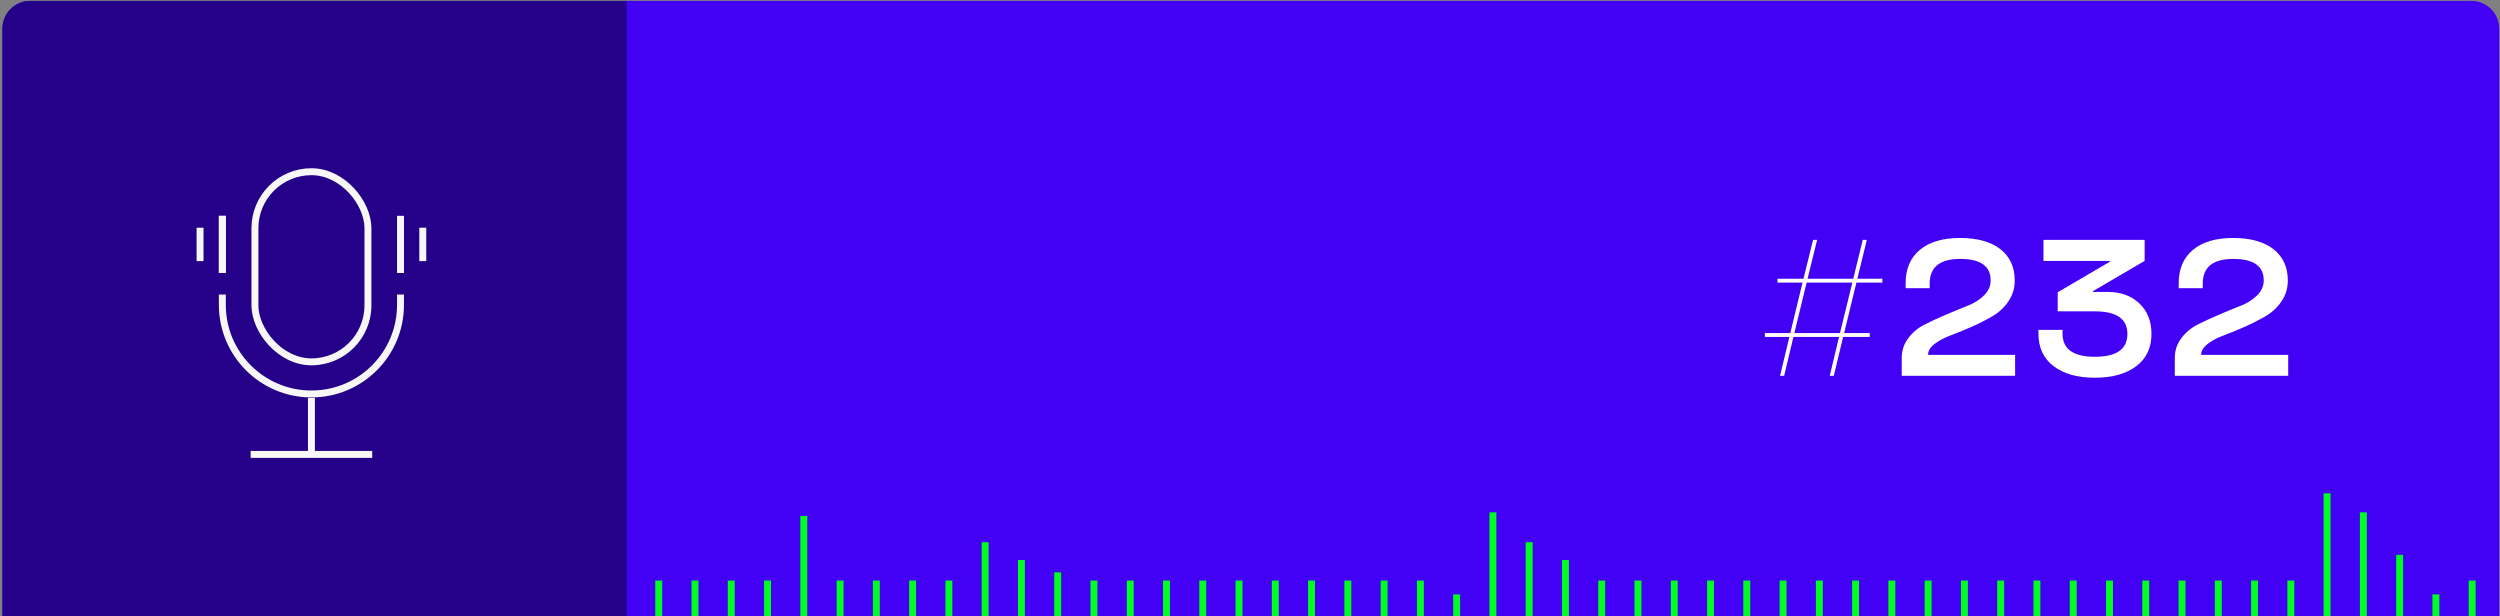
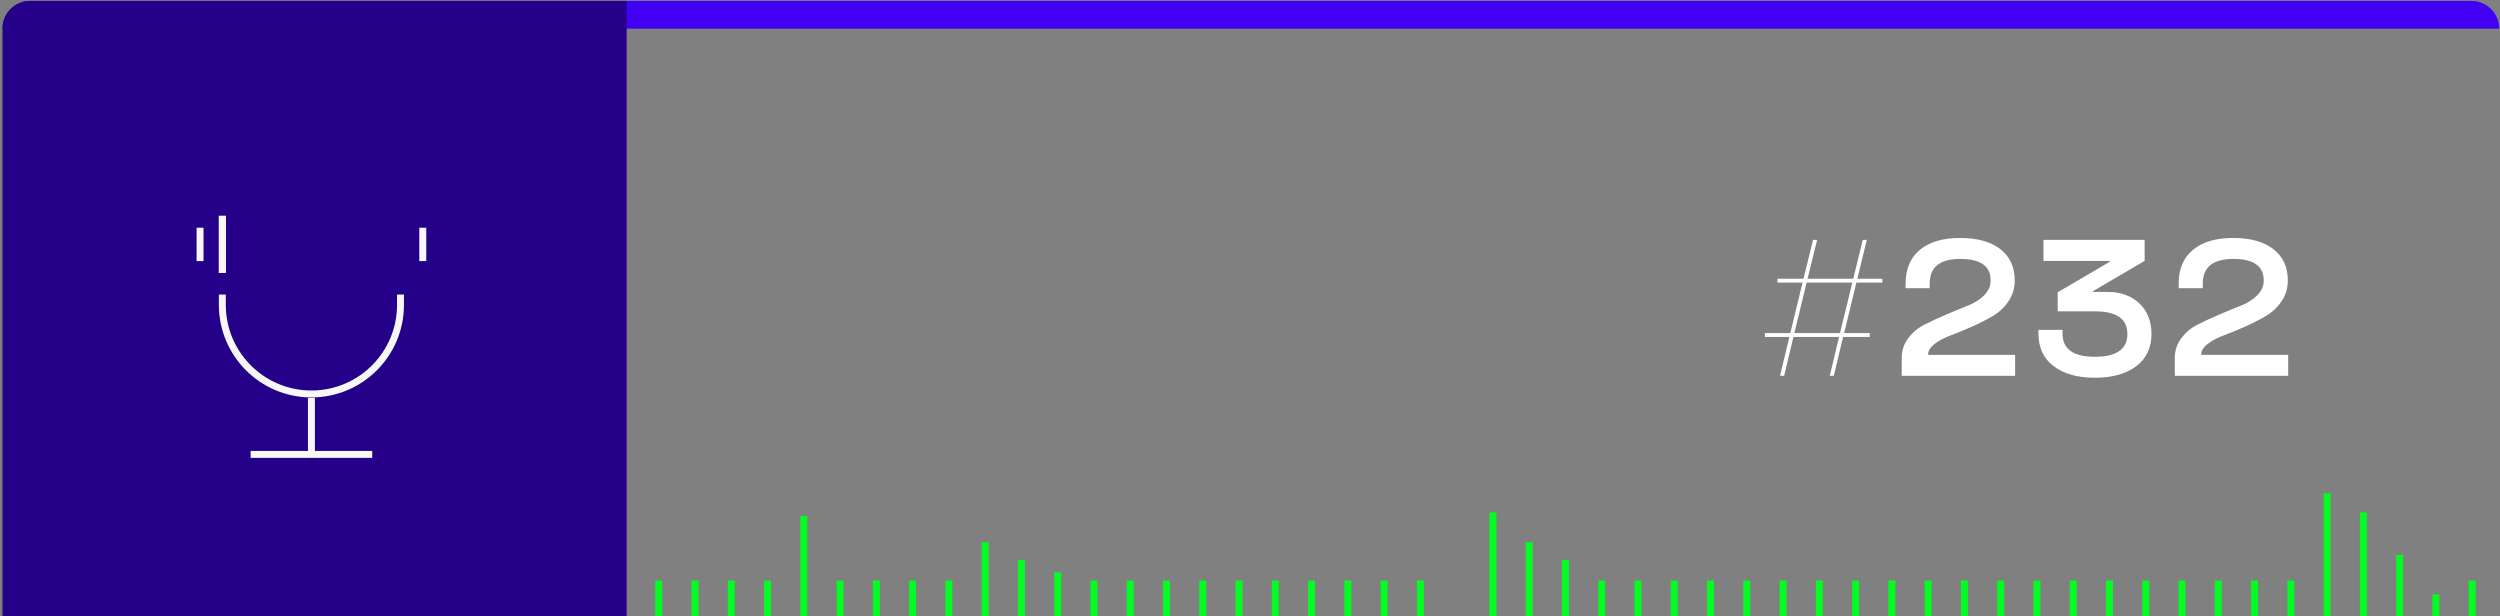
<svg xmlns="http://www.w3.org/2000/svg" width="807" height="199" viewBox="0 0 807 199" fill="none">
  <rect x="0" y="0" width="807" height="199" fill="#808080" stroke="none" />
-   <path d="M0.789 9.248C0.789 4.302 4.798 0.293 9.744 0.293H797.788C802.734 0.293 806.743 4.302 806.743 9.248V198.992H0.789V9.248Z" fill="#4200F5" />
+   <path d="M0.789 9.248C0.789 4.302 4.798 0.293 9.744 0.293H797.788C802.734 0.293 806.743 4.302 806.743 9.248V198.992V9.248Z" fill="#4200F5" />
  <path d="M591.957 121.318H590.641L593.641 108.769H578.918L575.919 121.318H574.602L577.602 108.769H569.705V107.514H577.908L581.857 91.231H573.776V89.976H582.163L585.254 77.426H586.57L583.479 89.976H598.232L601.293 77.426H602.609L599.548 89.976H607.629V91.231H599.242L595.294 107.514H603.558V108.769H594.957L591.957 121.318ZM597.926 91.231H583.173L579.224 107.514H593.947L597.926 91.231ZM650.48 121.318H613.873V115.564C613.873 113.136 614.587 110.993 616.015 109.136C617.423 107.259 619.198 105.79 621.341 104.729C623.177 103.79 625.473 102.729 628.228 101.546C630.799 100.444 633.105 99.495 635.145 98.699C637.247 97.883 639.022 96.76 640.471 95.332C641.879 93.924 642.583 92.322 642.583 90.527C642.583 85.895 639.308 83.579 632.758 83.579C626.187 83.579 622.902 86.231 622.902 91.537V93.037H615.128V91.537C615.128 86.803 616.678 83.16 619.78 80.61C622.861 78.079 627.177 76.814 632.727 76.814C638.237 76.814 642.552 78.008 645.674 80.395C648.796 82.824 650.357 86.201 650.357 90.527C650.357 93.057 649.674 95.312 648.307 97.291C646.96 99.27 645.236 100.872 643.134 102.096C640.93 103.362 638.675 104.504 636.37 105.525C634.064 106.545 631.819 107.463 629.636 108.279C627.554 109.055 625.83 109.973 624.463 111.034C623.075 112.116 622.382 113.289 622.382 114.554H650.48V121.318ZM681.088 84.221H659.632V77.426H692.29V84.221L675.609 93.985V94.23H680.323C684.567 94.23 687.995 95.475 690.607 97.964C693.199 100.433 694.494 103.709 694.494 107.79C694.494 112.258 692.862 115.727 689.597 118.196C686.312 120.686 681.863 121.931 676.252 121.931C670.62 121.931 666.172 120.686 662.907 118.196C659.642 115.727 658.009 112.218 658.009 107.667V106.473H665.784V107.667C665.784 112.687 669.273 115.187 676.252 115.166C683.23 115.166 686.72 112.707 686.72 107.79C686.72 102.933 683.23 100.505 676.252 100.505H664.223V94.353L681.088 84.466V84.221ZM738.631 121.318H702.024V115.564C702.024 113.136 702.738 110.993 704.166 109.136C705.574 107.259 707.35 105.79 709.492 104.729C711.329 103.79 713.624 102.729 716.379 101.546C718.95 100.444 721.256 99.495 723.296 98.699C725.398 97.883 727.173 96.76 728.622 95.332C730.03 93.924 730.734 92.322 730.734 90.527C730.734 85.895 727.459 83.579 720.909 83.579C714.339 83.579 711.053 86.231 711.053 91.537V93.037H703.279V91.537C703.279 86.803 704.83 83.16 707.931 80.61C711.012 78.079 715.328 76.814 720.878 76.814C726.388 76.814 730.704 78.008 733.826 80.395C736.948 82.824 738.509 86.201 738.509 90.527C738.509 93.057 737.825 95.312 736.458 97.291C735.111 99.27 733.387 100.872 731.285 102.096C729.081 103.362 726.827 104.504 724.521 105.525C722.215 106.545 719.97 107.463 717.787 108.279C715.706 109.055 713.981 109.973 712.614 111.034C711.227 112.116 710.533 113.289 710.533 114.554H738.631V121.318Z" fill="white" />
  <path d="M212.641 198.992V187.394" stroke="#00FF20" stroke-width="2.239" />
  <path d="M224.344 198.992V187.394" stroke="#00FF20" stroke-width="2.239" />
  <path d="M236.051 198.992V187.394" stroke="#00FF20" stroke-width="2.239" />
  <path d="M247.762 198.992V187.394" stroke="#00FF20" stroke-width="2.239" />
  <path d="M259.473 198.993V166.541" stroke="#00FF20" stroke-width="2.239" />
  <path d="M271.184 198.992V187.394" stroke="#00FF20" stroke-width="2.239" />
  <path d="M282.883 198.992V187.394" stroke="#00FF20" stroke-width="2.239" />
  <path d="M294.594 198.992V187.394" stroke="#00FF20" stroke-width="2.239" />
  <path d="M306.301 198.992V187.394" stroke="#00FF20" stroke-width="2.239" />
  <path d="M318.004 198.993L318.004 175.02" stroke="#00FF20" stroke-width="2.239" />
  <path d="M329.715 198.992L329.715 180.754" stroke="#00FF20" stroke-width="2.239" />
  <path d="M341.422 198.993L341.422 184.744" stroke="#00FF20" stroke-width="2.239" />
  <path d="M353.133 198.992V187.394" stroke="#00FF20" stroke-width="2.239" />
  <path d="M364.844 198.992V187.394" stroke="#00FF20" stroke-width="2.239" />
  <path d="M376.543 198.992V187.394" stroke="#00FF20" stroke-width="2.239" />
  <path d="M388.25 198.992V187.394" stroke="#00FF20" stroke-width="2.239" />
  <path d="M399.961 198.992V187.394" stroke="#00FF20" stroke-width="2.239" />
  <path d="M411.66 198.992V187.394" stroke="#00FF20" stroke-width="2.239" />
  <path d="M423.371 198.992V187.394" stroke="#00FF20" stroke-width="2.239" />
  <path d="M435.082 198.992V187.394" stroke="#00FF20" stroke-width="2.239" />
  <path d="M446.793 198.992V187.394" stroke="#00FF20" stroke-width="2.239" />
  <path d="M458.5 198.992V187.394" stroke="#00FF20" stroke-width="2.239" />
-   <path d="M470.203 198.993L470.203 191.869" stroke="#00FF20" stroke-width="2.239" />
  <path d="M481.91 198.991L481.91 165.393" stroke="#00FF20" stroke-width="2.239" />
  <path d="M493.621 198.992L493.621 175.02" stroke="#00FF20" stroke-width="2.239" />
  <path d="M505.324 198.992L505.324 180.754" stroke="#00FF20" stroke-width="2.239" />
  <path d="M517.031 198.992V187.394" stroke="#00FF20" stroke-width="2.239" />
  <path d="M528.742 198.992V187.394" stroke="#00FF20" stroke-width="2.239" />
  <path d="M540.453 198.992V187.394" stroke="#00FF20" stroke-width="2.239" />
  <path d="M552.164 198.992V187.394" stroke="#00FF20" stroke-width="2.239" />
  <path d="M563.863 198.992V187.394" stroke="#00FF20" stroke-width="2.239" />
  <path d="M575.574 198.992V187.394" stroke="#00FF20" stroke-width="2.239" />
  <path d="M587.281 198.992V187.394" stroke="#00FF20" stroke-width="2.239" />
  <path d="M598.984 198.992V187.394" stroke="#00FF20" stroke-width="2.239" />
  <path d="M610.695 198.992V187.394" stroke="#00FF20" stroke-width="2.239" />
  <path d="M622.402 198.992V187.394" stroke="#00FF20" stroke-width="2.239" />
  <path d="M634.113 198.992V187.394" stroke="#00FF20" stroke-width="2.239" />
  <path d="M645.824 198.992V187.394" stroke="#00FF20" stroke-width="2.239" />
  <path d="M657.523 198.992V187.394" stroke="#00FF20" stroke-width="2.239" />
  <path d="M669.234 198.992V187.394" stroke="#00FF20" stroke-width="2.239" />
  <path d="M680.945 198.992V187.394" stroke="#00FF20" stroke-width="2.239" />
  <path d="M692.645 198.992V187.394" stroke="#00FF20" stroke-width="2.239" />
  <path d="M704.355 198.992V187.394" stroke="#00FF20" stroke-width="2.239" />
  <path d="M716.066 198.992V187.394" stroke="#00FF20" stroke-width="2.239" />
  <path d="M727.773 198.992V187.394" stroke="#00FF20" stroke-width="2.239" />
  <path d="M739.484 198.992V187.394" stroke="#00FF20" stroke-width="2.239" />
  <path d="M751.184 198.992L751.184 159.236" stroke="#00FF20" stroke-width="2.239" />
  <path d="M762.895 198.991L762.895 165.393" stroke="#00FF20" stroke-width="2.239" />
  <path d="M774.605 198.992L774.605 179.114" stroke="#00FF20" stroke-width="2.239" />
  <path d="M786.305 198.992L786.305 191.869" stroke="#00FF20" stroke-width="2.239" />
  <path d="M798.016 198.992V187.394" stroke="#00FF20" stroke-width="2.239" />
  <path d="M0.789 9.248C0.789 4.302 4.798 0.293 9.744 0.293H202.277V198.992H0.789V9.248Z" fill="#250088" />
  <path d="M71.769 88.126V69.671" stroke="#F7F7F7" stroke-width="2.239" />
-   <rect x="82.291" y="55.427" width="36.482" height="61.379" rx="18.241" stroke="#F7F7F7" stroke-width="2.239" />
  <path d="M71.769 95.073V98.412C71.769 114.294 84.644 127.169 100.526 127.169V127.169C116.407 127.169 129.282 114.294 129.282 98.412V95.073" stroke="#F7F7F7" stroke-width="2.239" />
  <path d="M71.769 88.122V69.667" stroke="#F7F7F7" stroke-width="2.239" />
  <path d="M64.582 84.289L64.582 73.504" stroke="#F7F7F7" stroke-width="2.239" />
-   <path d="M129.289 88.12V69.665" stroke="#F7F7F7" stroke-width="2.239" />
  <path d="M136.477 84.287L136.477 73.502" stroke="#F7F7F7" stroke-width="2.239" />
  <path d="M100.527 128.412V146.682" stroke="#F7F7F7" stroke-width="2.239" />
  <path d="M80.902 146.681L120.156 146.681" stroke="#F7F7F7" stroke-width="2.239" />
</svg>